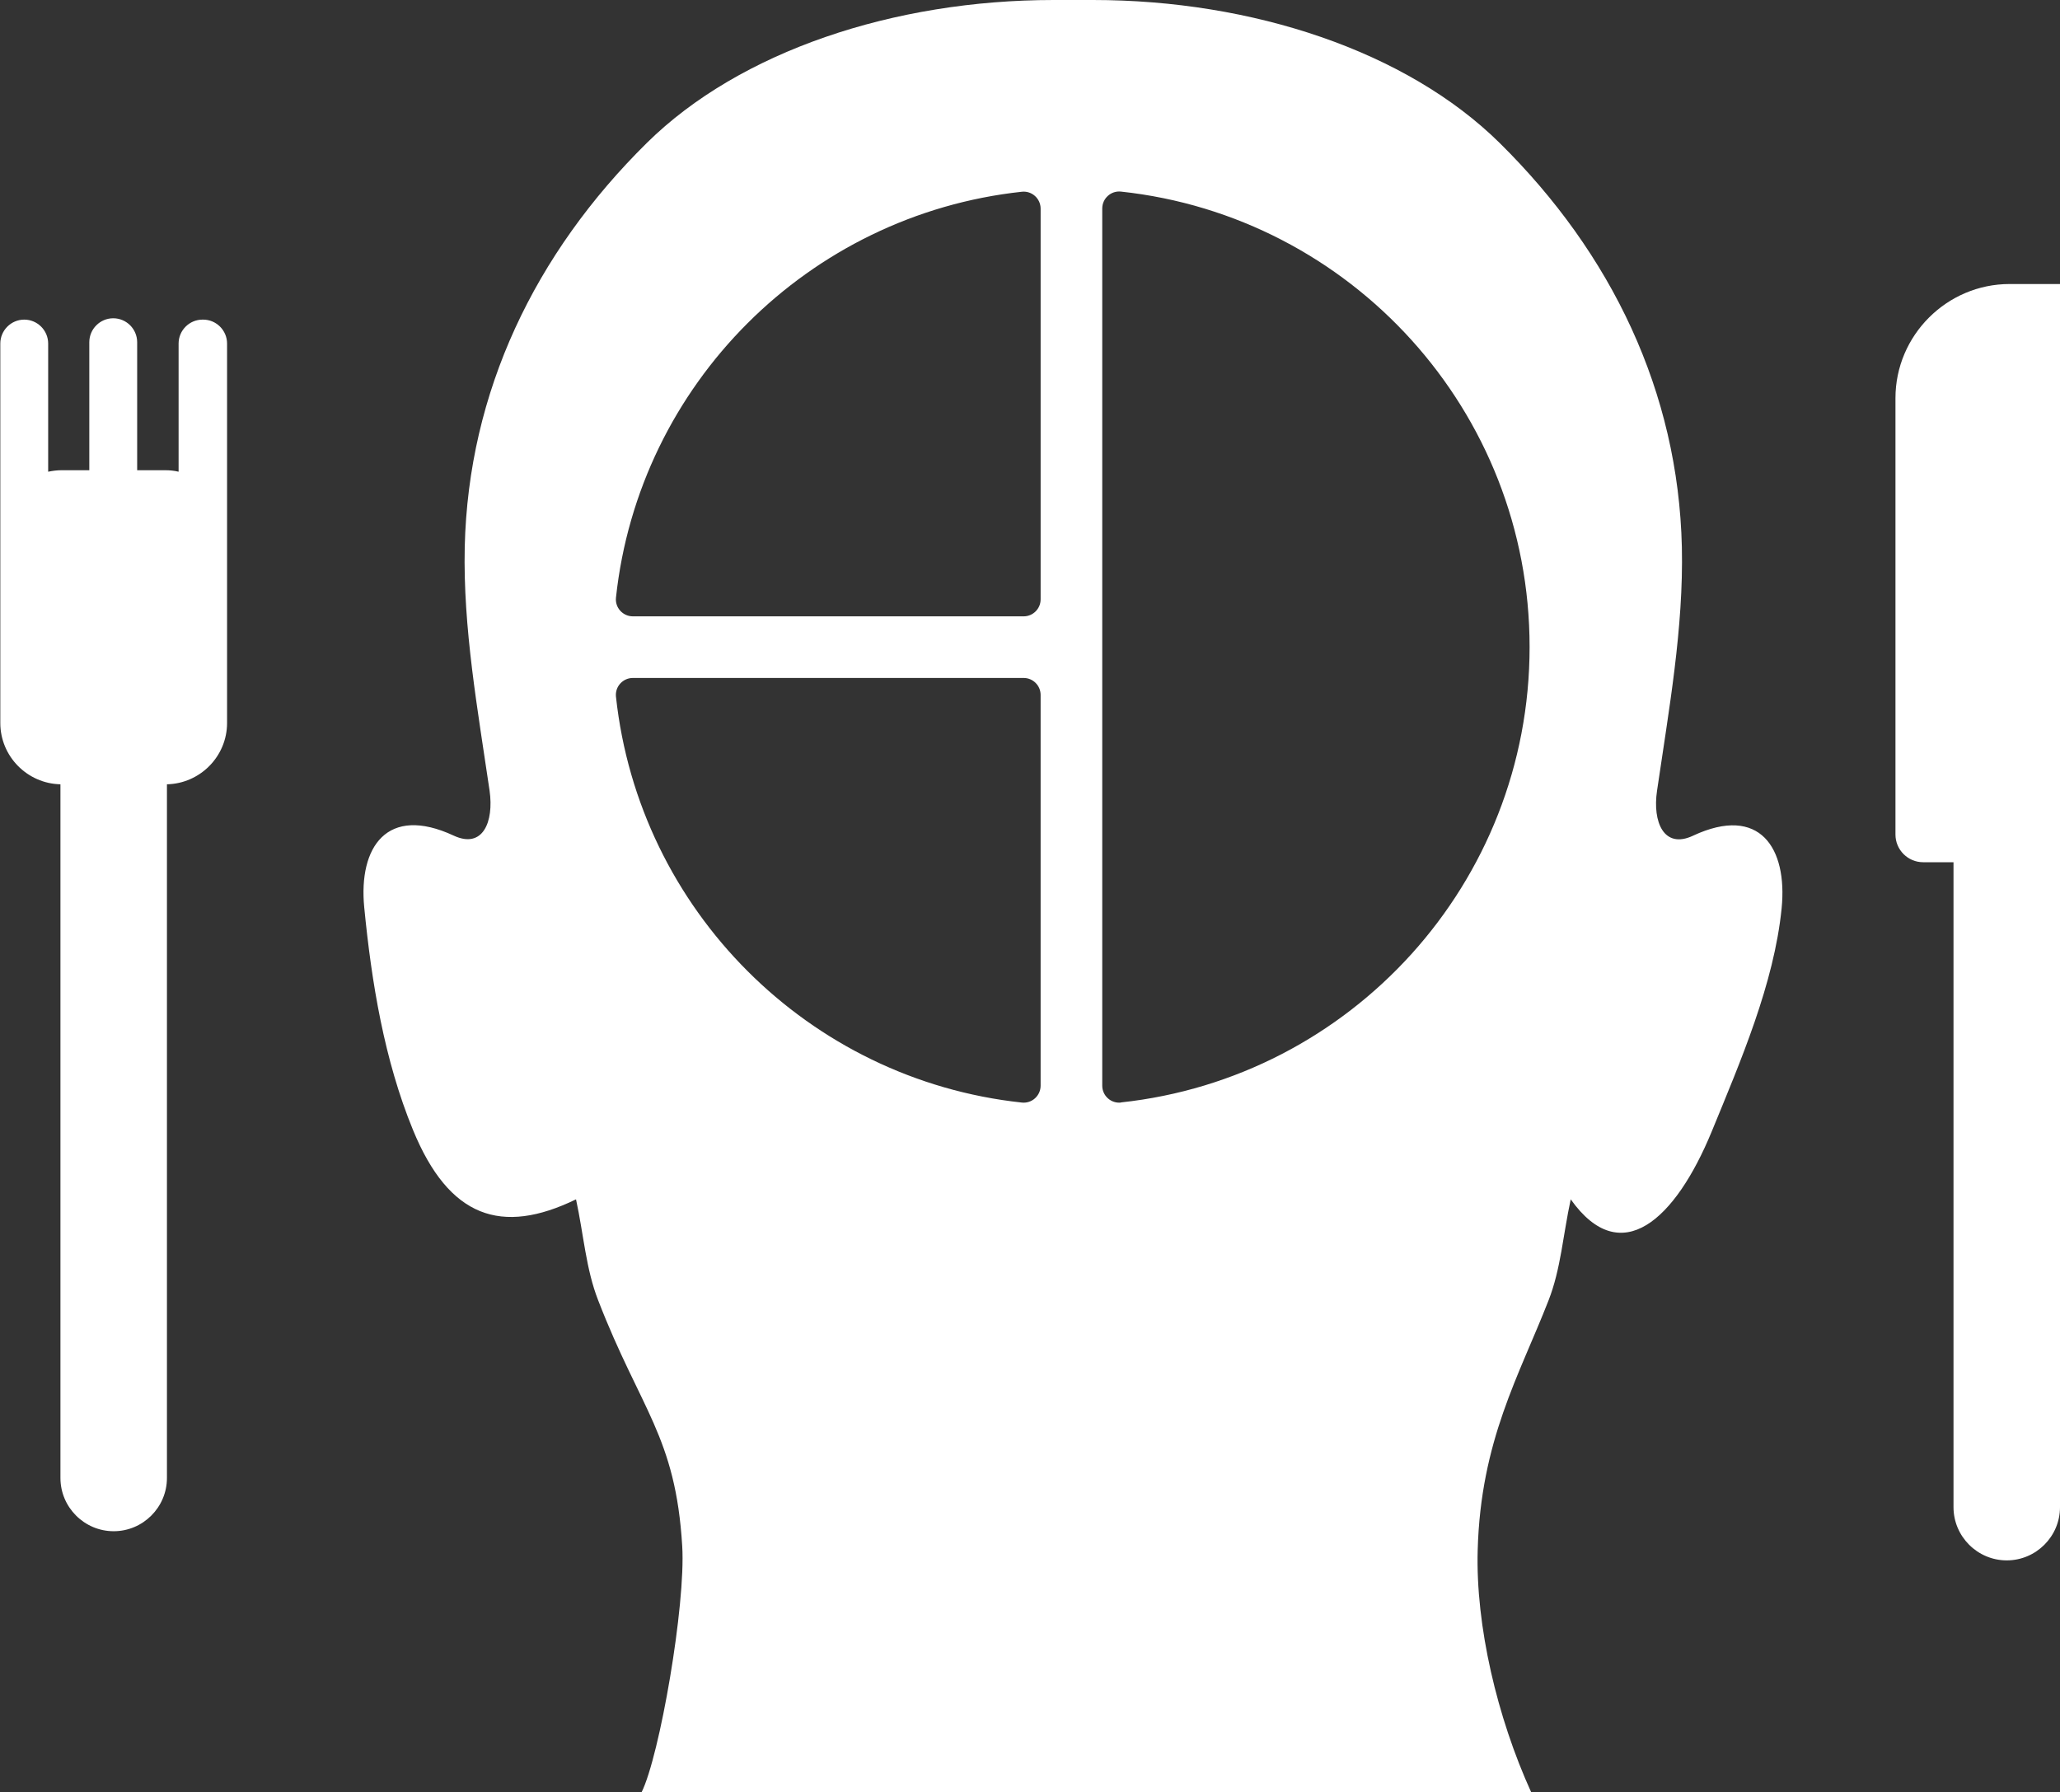
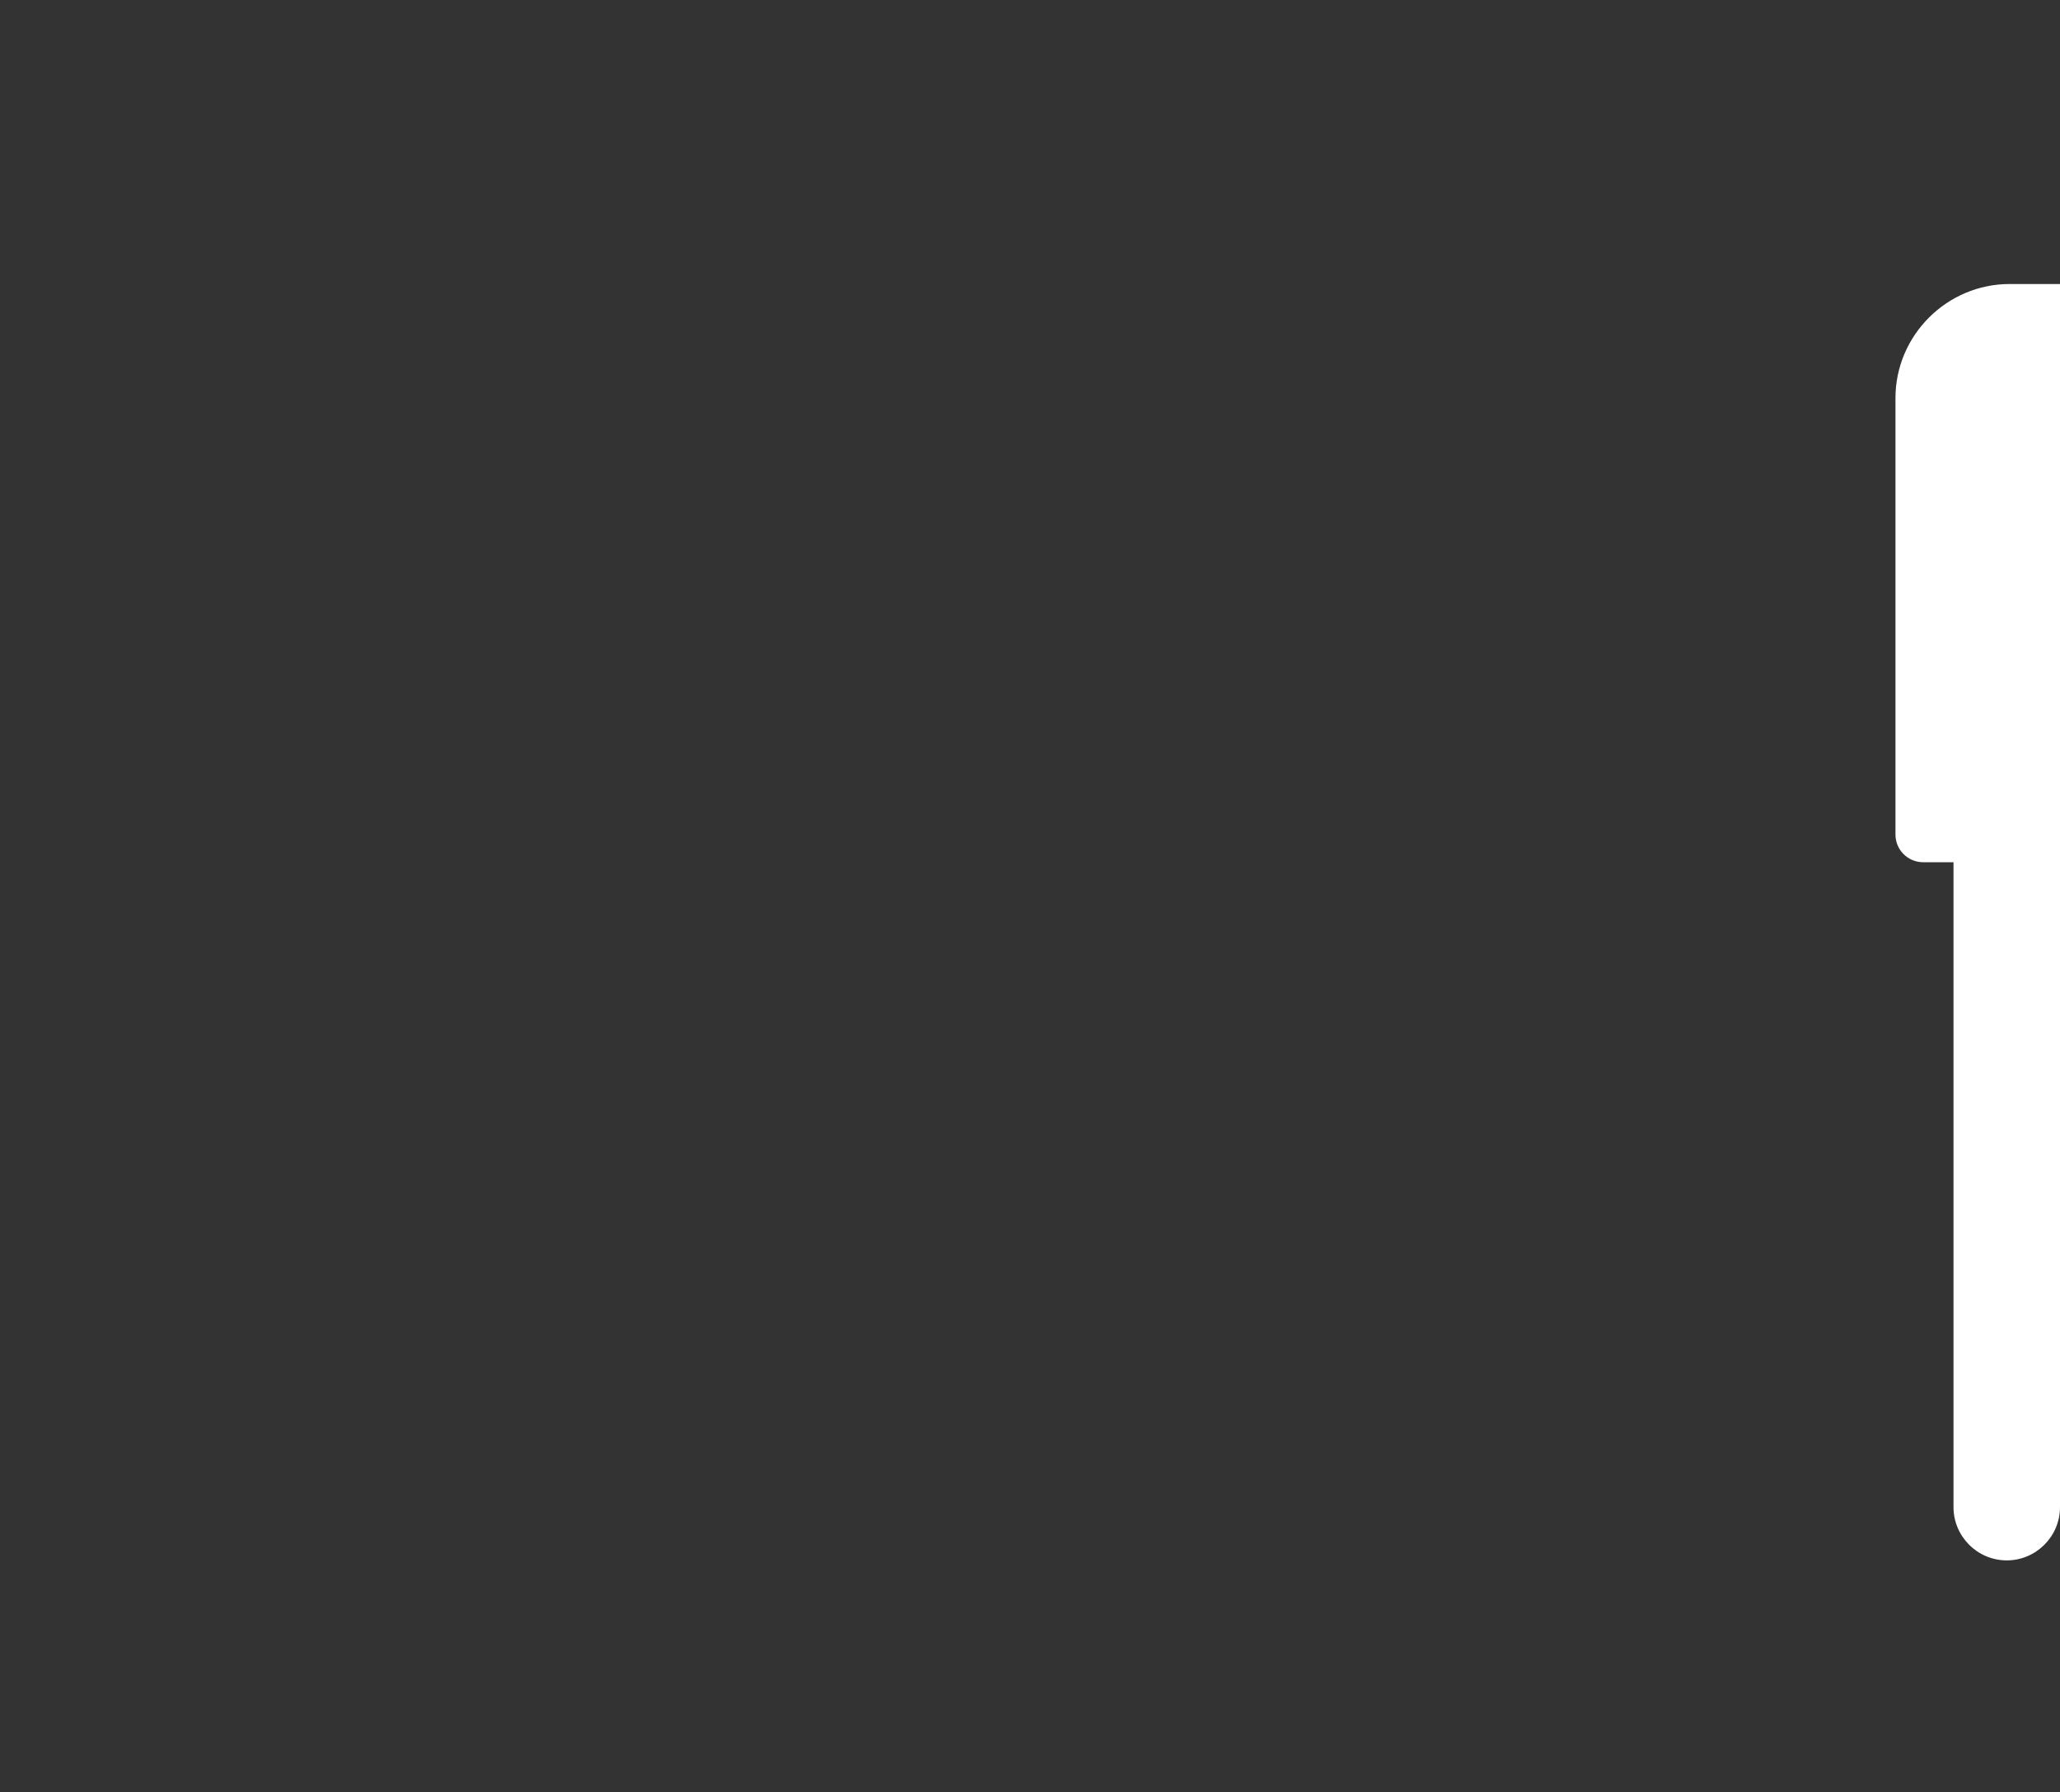
<svg xmlns="http://www.w3.org/2000/svg" id="Layer_2" viewBox="0 0 137.72 119.84">
  <rect x="0" y="0" width="137.72" height="119.84" fill="#333333" stroke="none" />
  <g id="Layer_1-2">
-     <path d="M113.18,55.88c-1.95.91-2.71-.93-2.4-3.01.79-5.41,1.78-10.87,1.66-16.29-.24-10.37-4.69-19.63-12.18-27.02C94.04,3.42,83.73,0,73.07,0h-2.63c-10.67,0-20.97,3.42-27.19,9.55-7.49,7.39-11.94,16.65-12.18,27.02-.12,5.42.87,10.89,1.66,16.29.3,2.09-.45,3.92-2.4,3.01-4.45-2.07-6.37.76-5.98,4.79.49,5.03,1.34,10.21,3.26,14.89,2.41,5.87,5.92,7.06,10.9,4.64.52,2.41.66,4.65,1.48,6.75,2.84,7.34,5.18,9.1,5.62,16.44.24,3.93-1.51,14.03-2.72,16.46h59.48c-2.28-5.01-3.72-11.13-3.58-16.19.2-7.34,2.78-11.68,4.74-16.71.82-2.1.96-4.34,1.48-6.75,3.36,4.73,7,1.35,9.42-4.52,1.92-4.68,4.18-9.91,4.68-14.94.4-4.03-1.46-6.93-5.91-4.86ZM69.57,72.59c0,.67-.58,1.2-1.25,1.13-14.27-1.53-25.6-12.87-27.14-27.14-.07-.67.46-1.25,1.13-1.25h26.13c.62,0,1.13.51,1.13,1.13v26.13ZM69.57,40.08c0,.62-.51,1.13-1.13,1.13h-26.13c-.67,0-1.2-.58-1.13-1.25,1.53-14.27,12.87-25.6,27.14-27.14.67-.07,1.25.46,1.25,1.13v26.13ZM74.94,73.72c-.67.07-1.25-.46-1.25-1.13V13.94c0-.67.58-1.2,1.25-1.13,15.36,1.65,27.32,14.65,27.32,30.45s-11.96,28.8-27.32,30.45Z" style="fill:#fff; stroke-width:0px;" />
    <path d="M134.35,18.99c-4.19,0-7.63,3.43-7.63,7.63v29.18c0,1.02.83,1.85,1.85,1.85h2.03v43.12c0,1.96,1.6,3.56,3.56,3.56s3.56-1.6,3.56-3.56V18.99h-3.37Z" style="fill:#fff; fill-rule:evenodd; stroke-width:0px;" />
-     <path d="M13.54,21.37c-.88,0-1.6.72-1.6,1.6v8.57c-.29-.07-.59-.1-.9-.1h-1.87v-8.56c0-.88-.72-1.6-1.6-1.6s-1.6.72-1.6,1.6v8.56h-1.85c-.31,0-.61.04-.9.1v-8.57c0-.88-.72-1.6-1.6-1.6s-1.6.72-1.6,1.6v25.37c0,2.23,1.8,4.05,4.02,4.1v46.38c0,1.96,1.6,3.56,3.56,3.56s3.56-1.6,3.56-3.56v-46.38c2.22-.05,4.02-1.87,4.02-4.1v-25.37c0-.88-.72-1.6-1.6-1.6Z" style="fill:#fff; fill-rule:evenodd; stroke-width:0px;" />
  </g>
</svg>